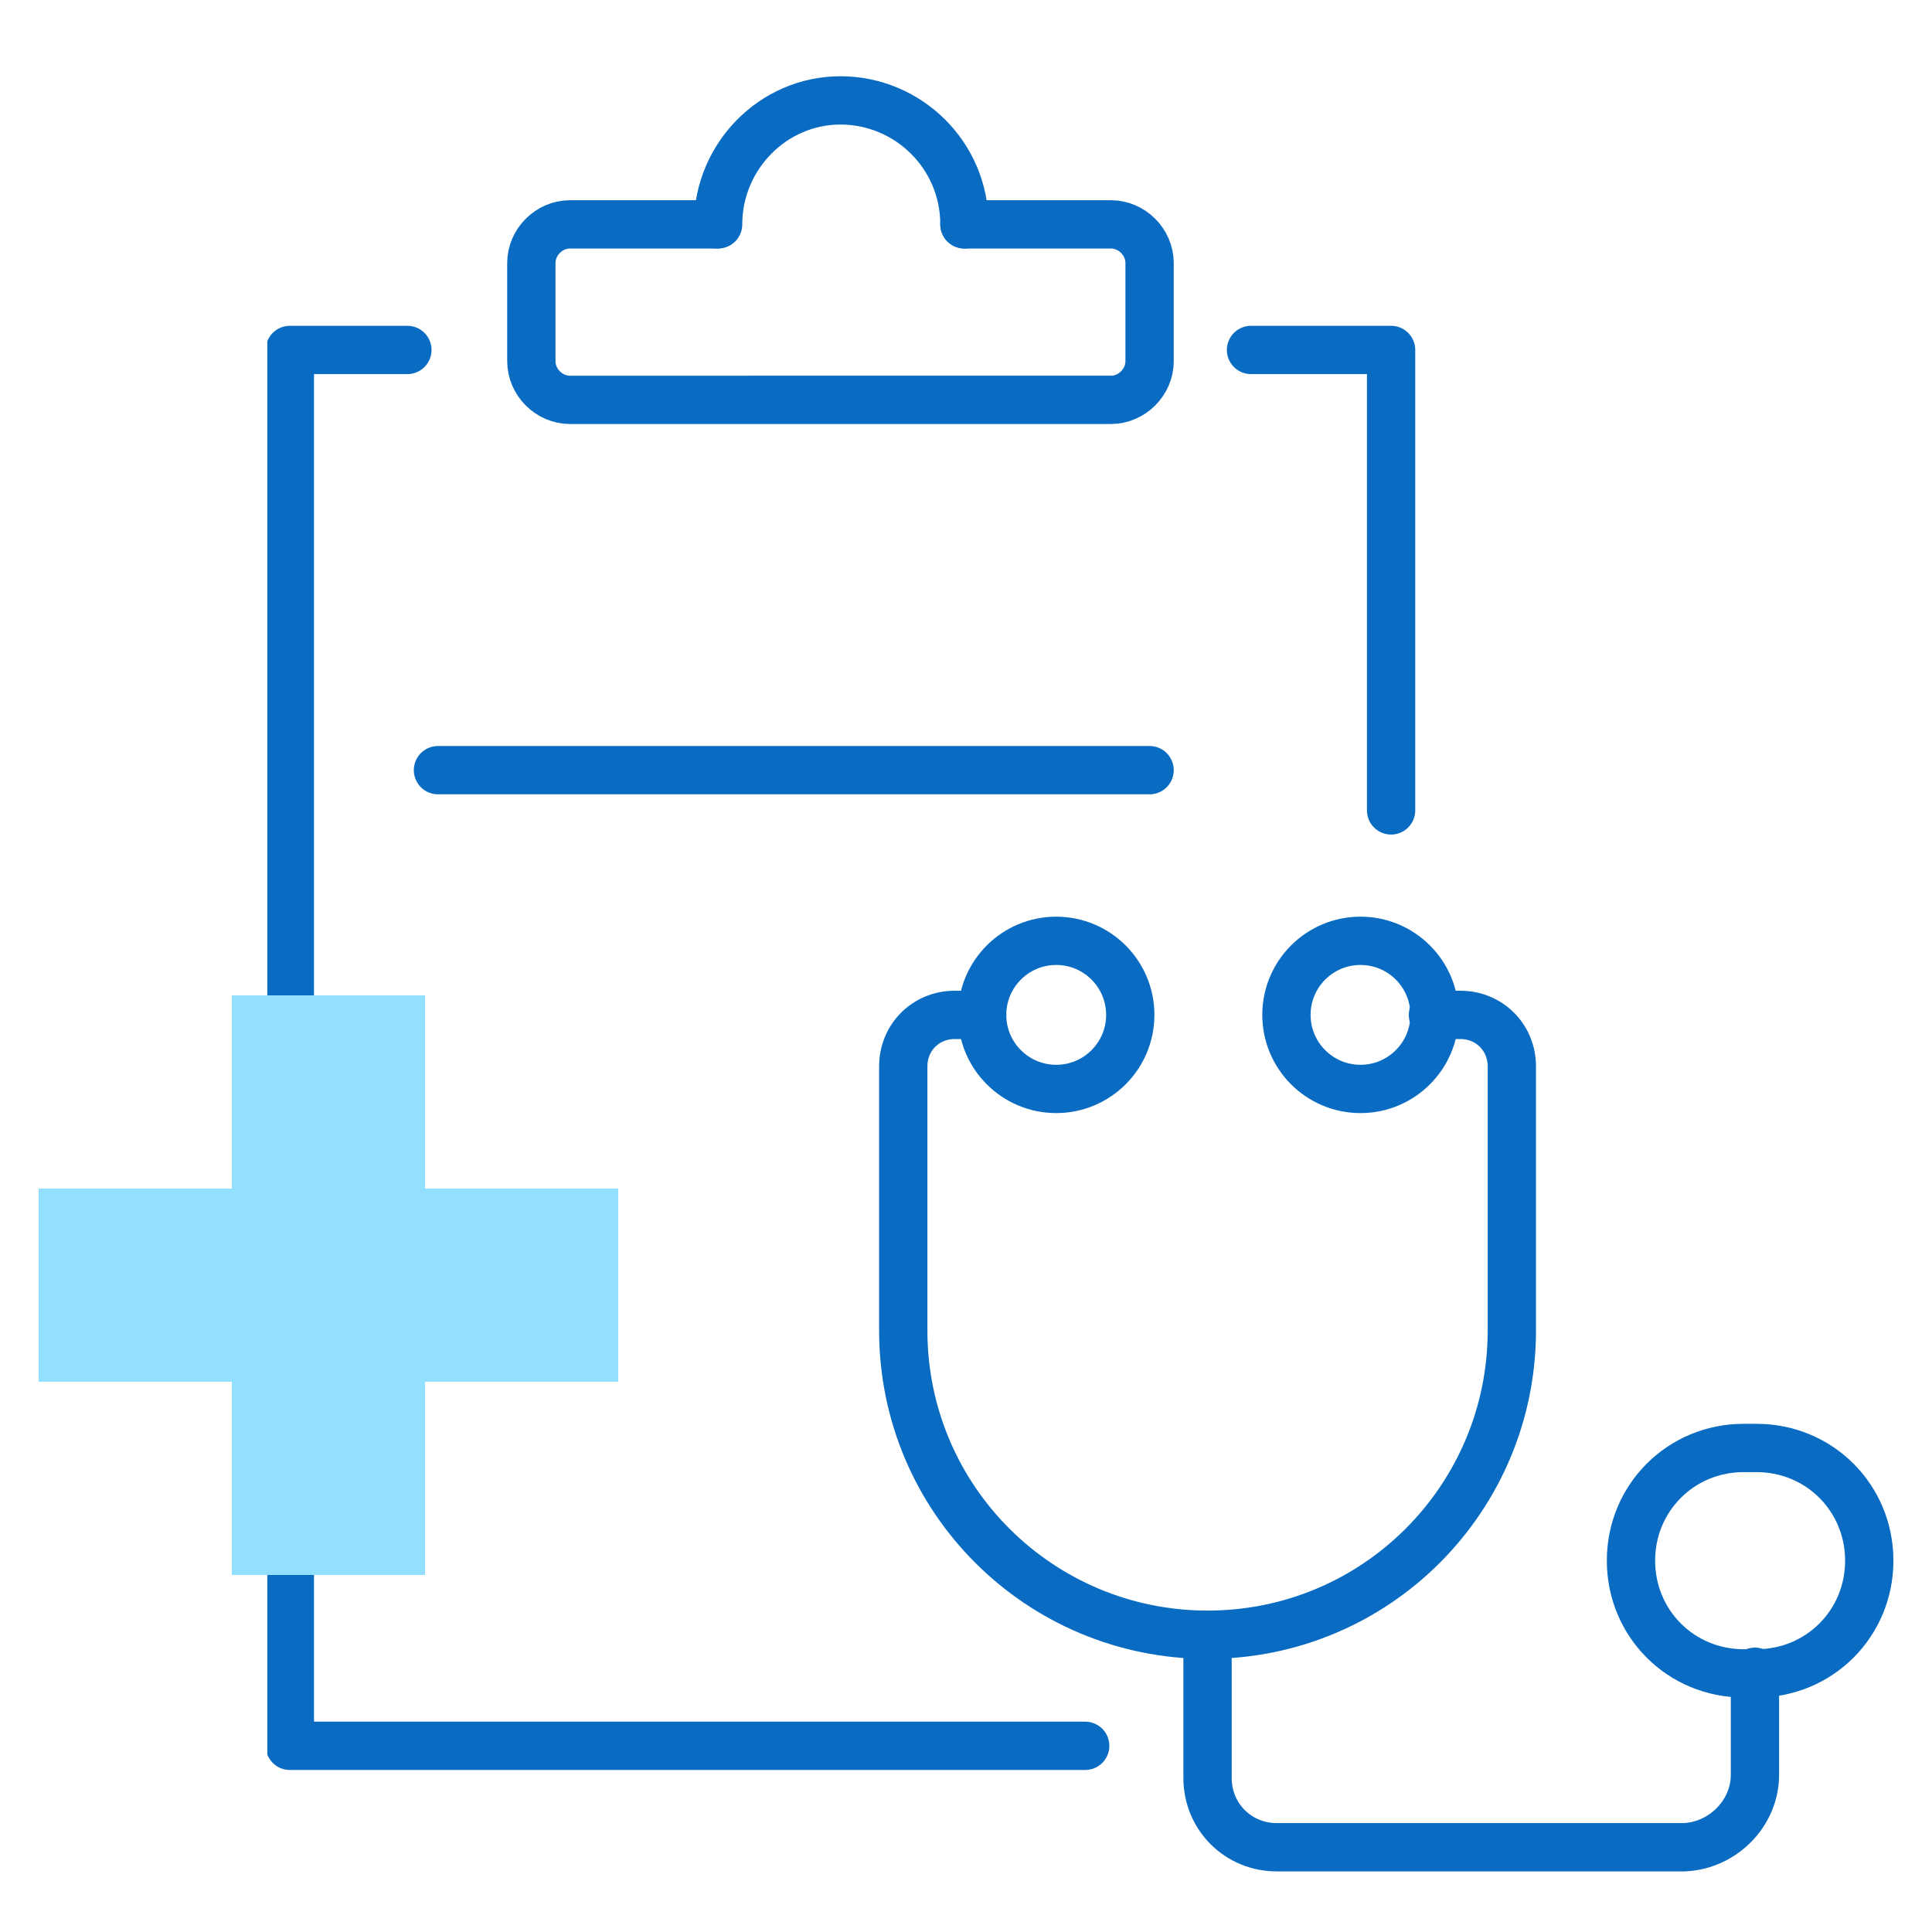
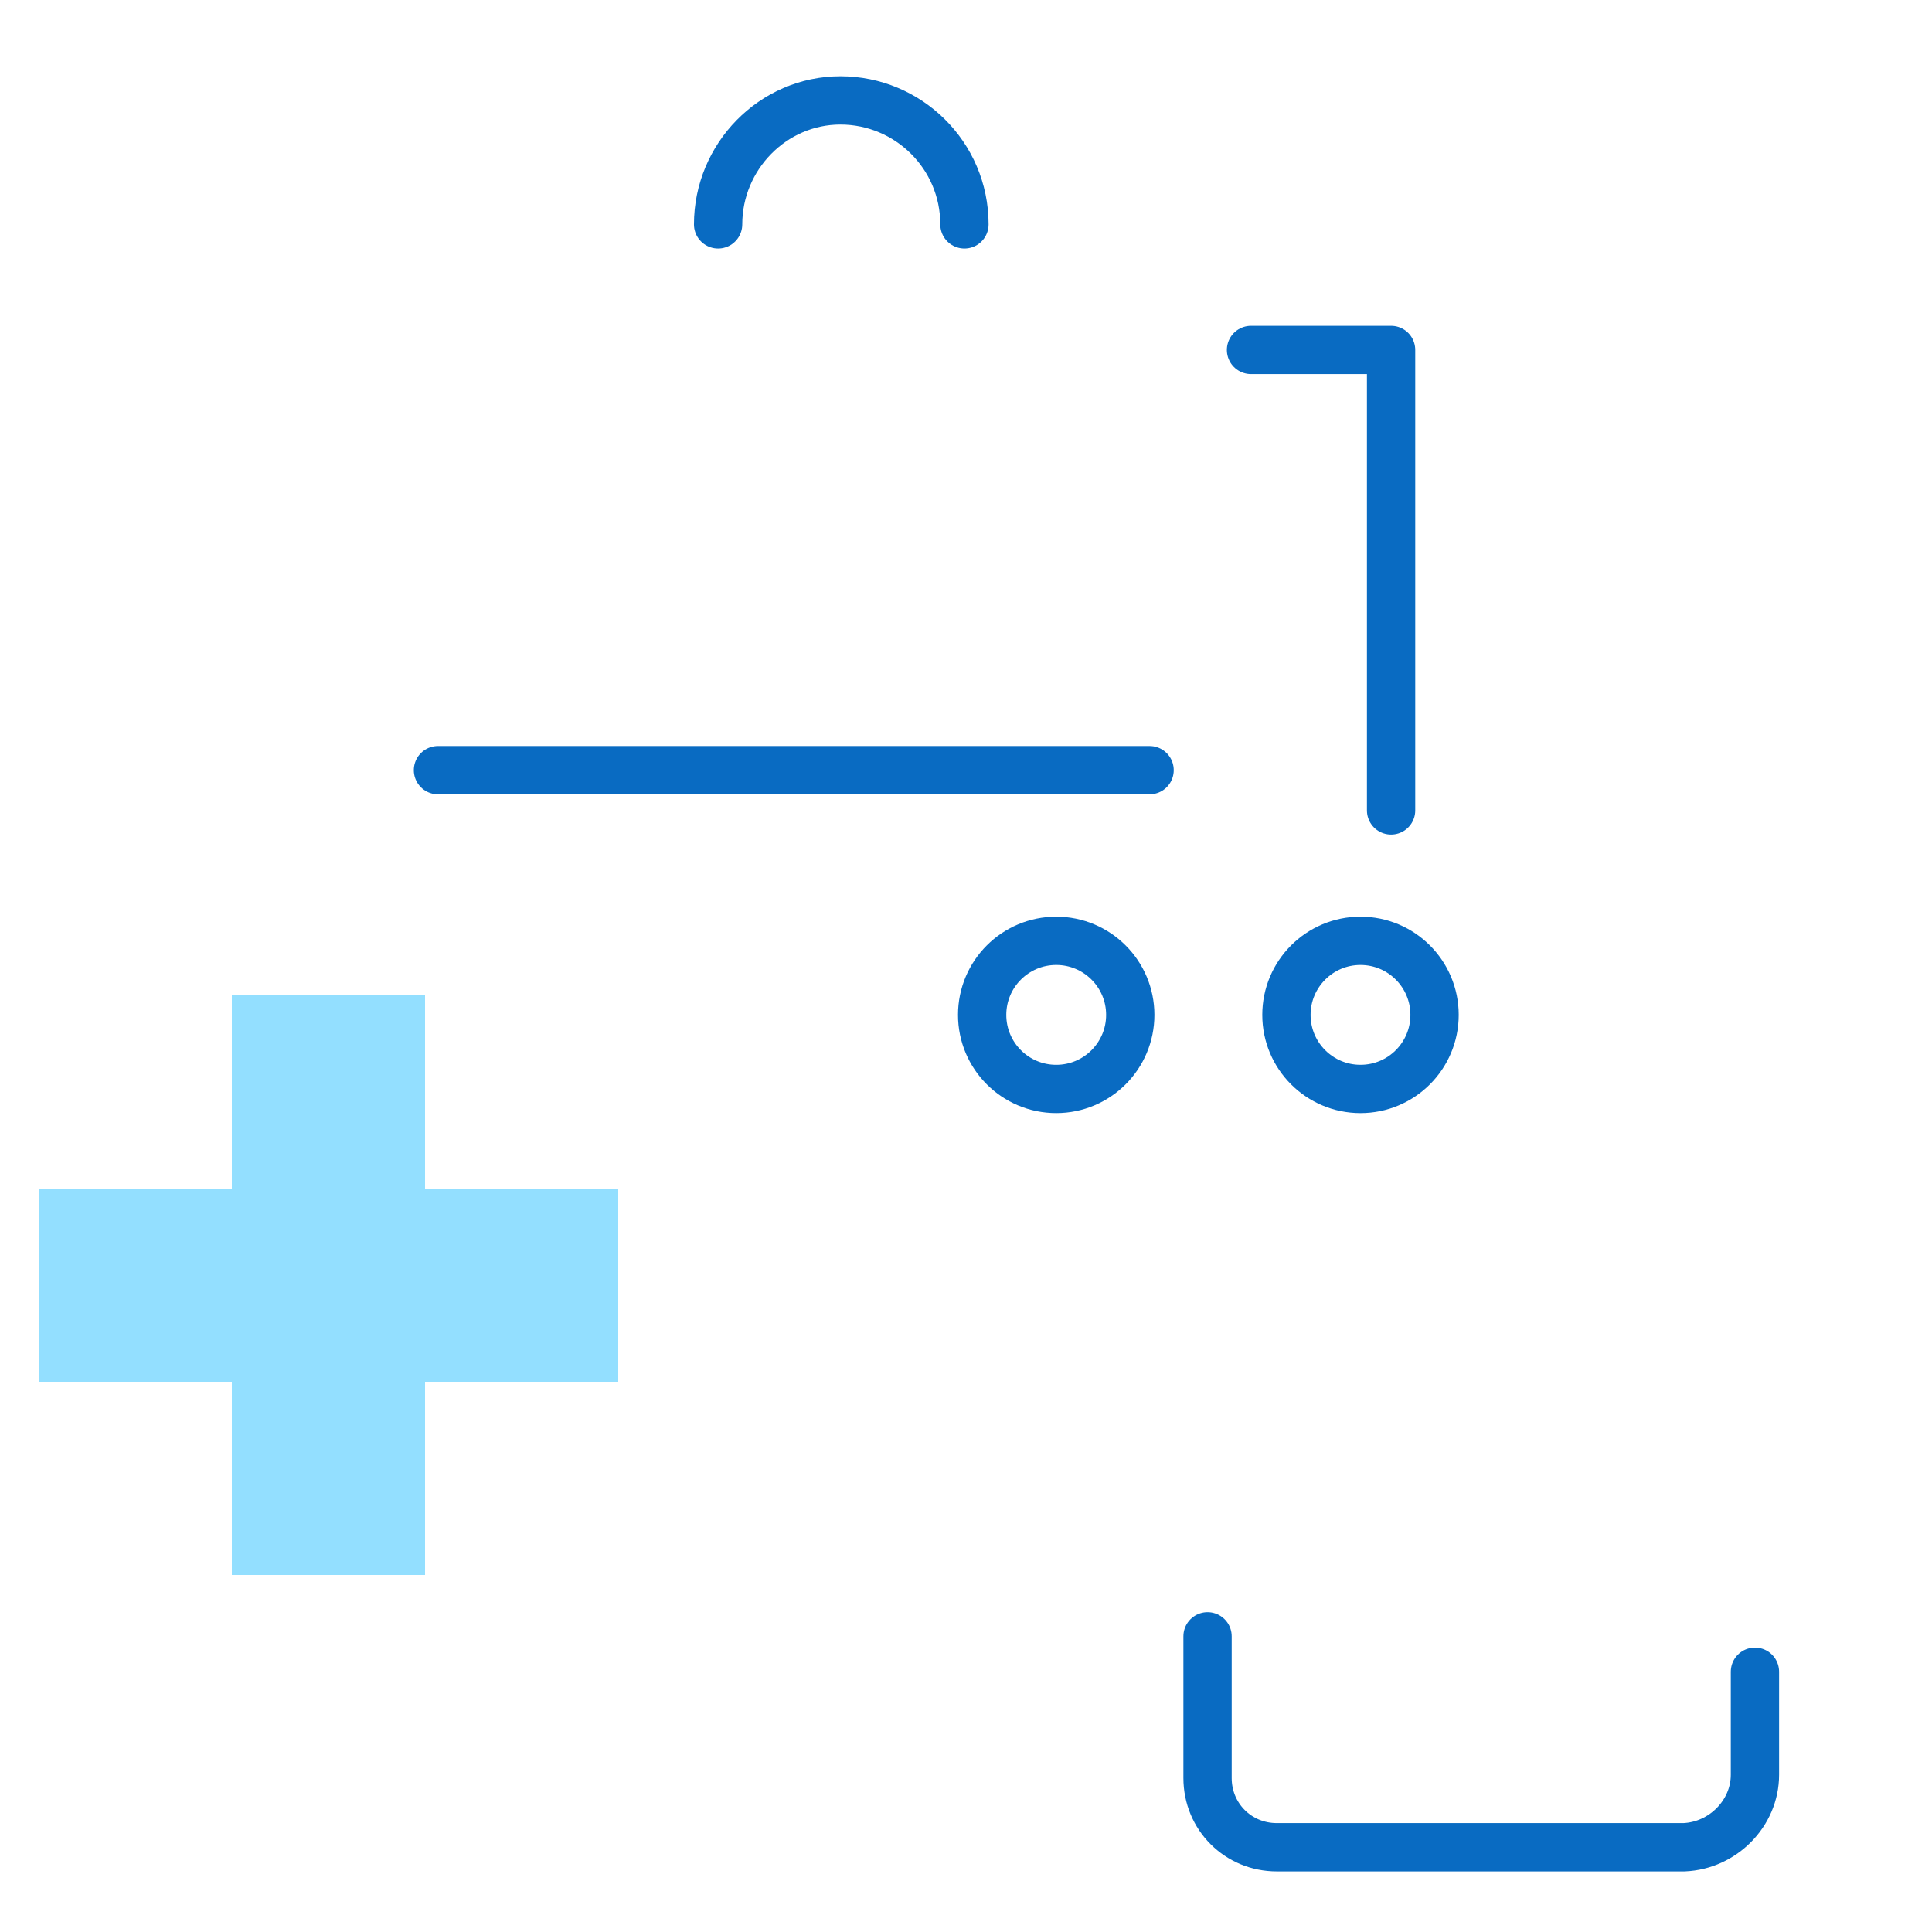
<svg xmlns="http://www.w3.org/2000/svg" xmlns:xlink="http://www.w3.org/1999/xlink" version="1.1" id="レイヤー_1" x="0px" y="0px" width="120px" height="120px" viewBox="0 0 120 120" style="enable-background:new 0 0 120 120;" xml:space="preserve">
  <style type="text/css">
	.st0{clip-path:url(#SVGID_00000049210631524178235200000006122460647005900465_);}
	.st1{fill:none;stroke:#096BC2;stroke-width:3;stroke-linecap:round;stroke-linejoin:round;}
	.st2{fill:none;stroke:#096BC2;stroke-width:2.999;stroke-linecap:round;stroke-linejoin:round;stroke-miterlimit:3.999;}
	.st3{fill:#93DFFF;}
</style>
  <g>
    <g id="グループ_62" transform="translate(14.203 0.136)">
      <g id="グループ_59">
        <g>
          <defs>
-             <rect id="SVGID_1_" x="2.4" y="4.8" width="100.8" height="111.1" />
-           </defs>
+             </defs>
          <clipPath id="SVGID_00000137128272750375326970000001081133107585188755_">
            <use xlink:href="#SVGID_1_" style="overflow:visible;" />
          </clipPath>
          <g id="グループ_58" style="clip-path:url(#SVGID_00000137128272750375326970000001081133107585188755_);">
            <path id="パス_193" class="st1" d="M11.1,21.6H3.8v86.7h49.4" />
          </g>
        </g>
      </g>
      <path id="パス_194" class="st1" d="M63.5,21.6h8.7v28.6" />
-       <path id="パス_195" class="st1" d="M45.7,13.8h9.1c1.3,0,2.4,1.1,2.4,2.4c0,0,0,0,0,0v6.1c0,1.3-1.1,2.4-2.4,2.4c0,0,0,0,0,0    H21.2c-1.3,0-2.4-1.1-2.4-2.4v-6.1c0-1.3,1.1-2.4,2.4-2.4h9.1" />
      <path id="パス_196" class="st1" d="M30.4,13.8c0-4.2,3.4-7.7,7.6-7.7c4.2,0,7.7,3.4,7.7,7.7" />
-       <path id="パス_197" class="st1" d="M46.8,62.9h-1.7c-1.8,0-3.2,1.4-3.2,3.2v16.4c0,10.5,8.5,18.9,18.9,18.9    c10.5,0,18.9-8.5,18.9-18.9c0,0,0,0,0,0V66.1c0-1.8-1.4-3.2-3.2-3.2h-1.7" />
      <circle id="楕円形_7" class="st2" cx="51.4" cy="62.9" r="4.6" />
      <circle id="楕円形_8" class="st1" cx="70.3" cy="62.9" r="4.6" />
      <path id="パス_198" class="st1" d="M94.8,103.7v6.4c0,2.4-2,4.4-4.4,4.5H65.1c-2.4,0-4.3-1.9-4.3-4.3v-8.8" />
-       <path id="長方形_141" class="st1" d="M94.1,89.8h0.8c3.9,0,7,3.1,7,7l0,0c0,3.9-3.1,7-7,7h-0.8c-3.9,0-7-3.1-7-7l0,0    C87.1,92.9,90.2,89.8,94.1,89.8z" />
      <line id="線_61" class="st1" x1="13" y1="47.7" x2="57.2" y2="47.7" />
    </g>
    <g id="グループ_57" transform="translate(-669 -5773.976)">
      <rect id="長方形_138" x="671.4" y="5847.8" class="st3" width="36" height="12" />
      <rect id="長方形_139" x="683.4" y="5835.8" class="st3" width="12" height="36" />
    </g>
  </g>
</svg>